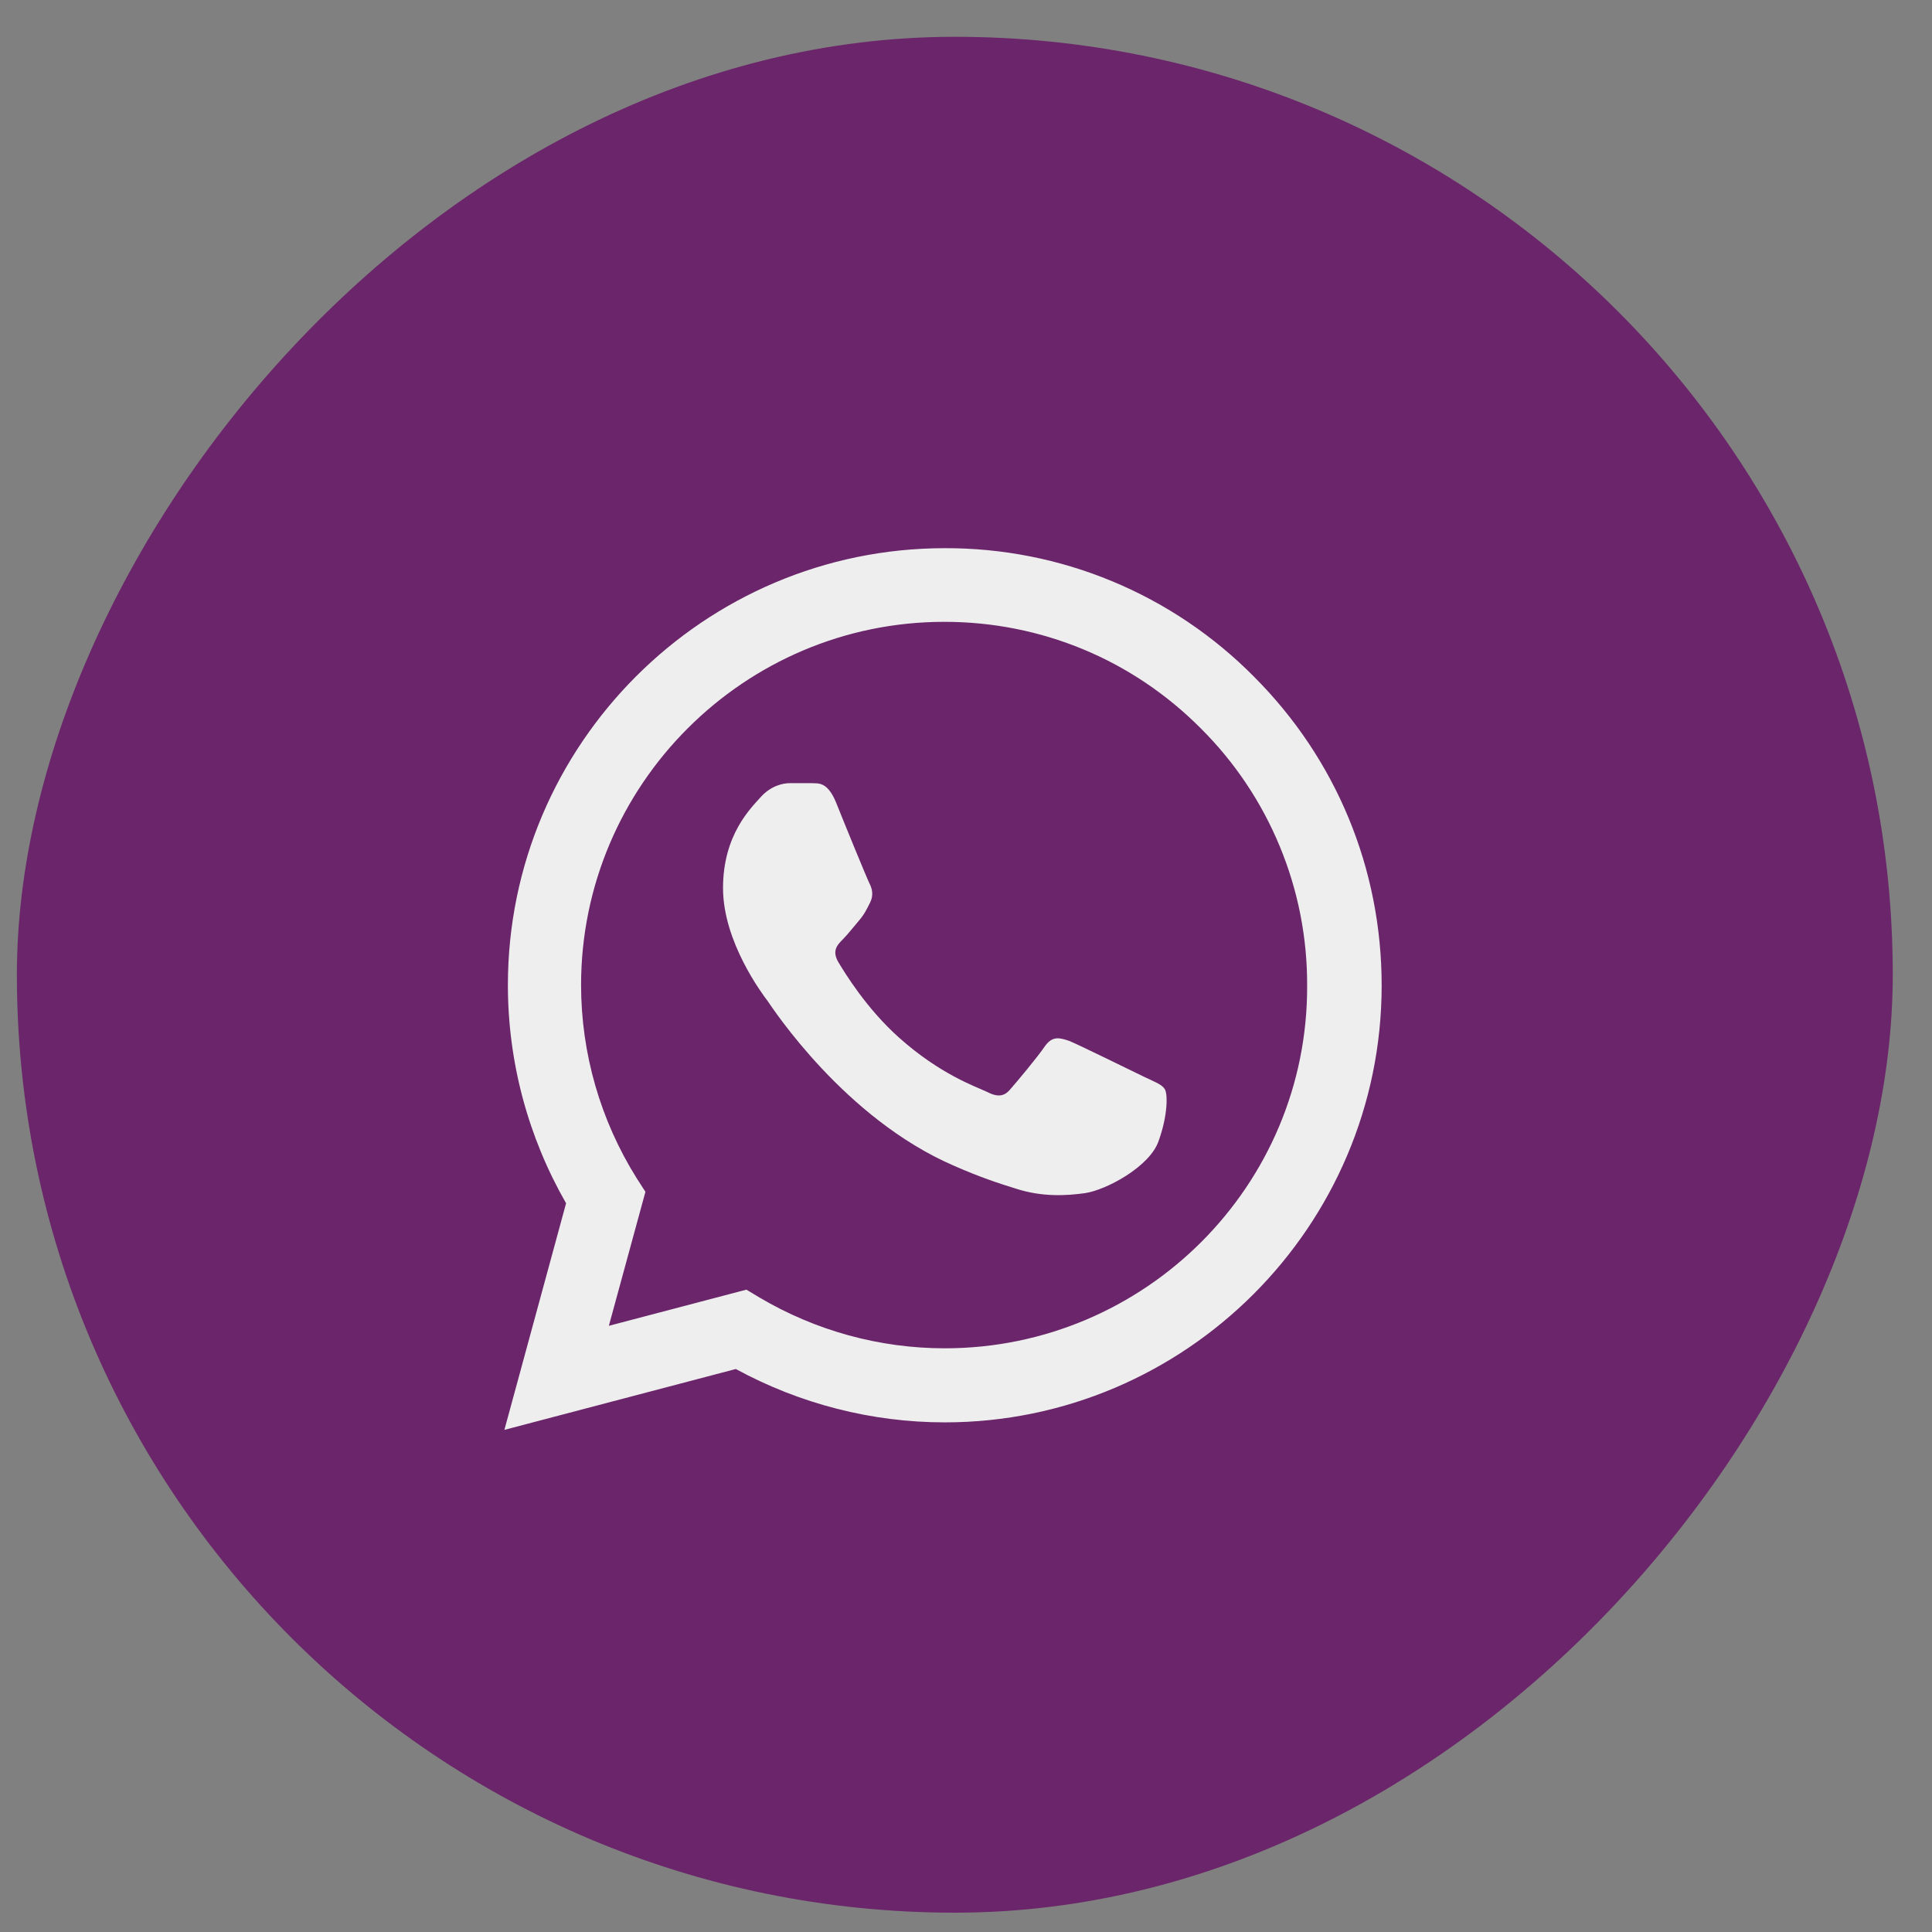
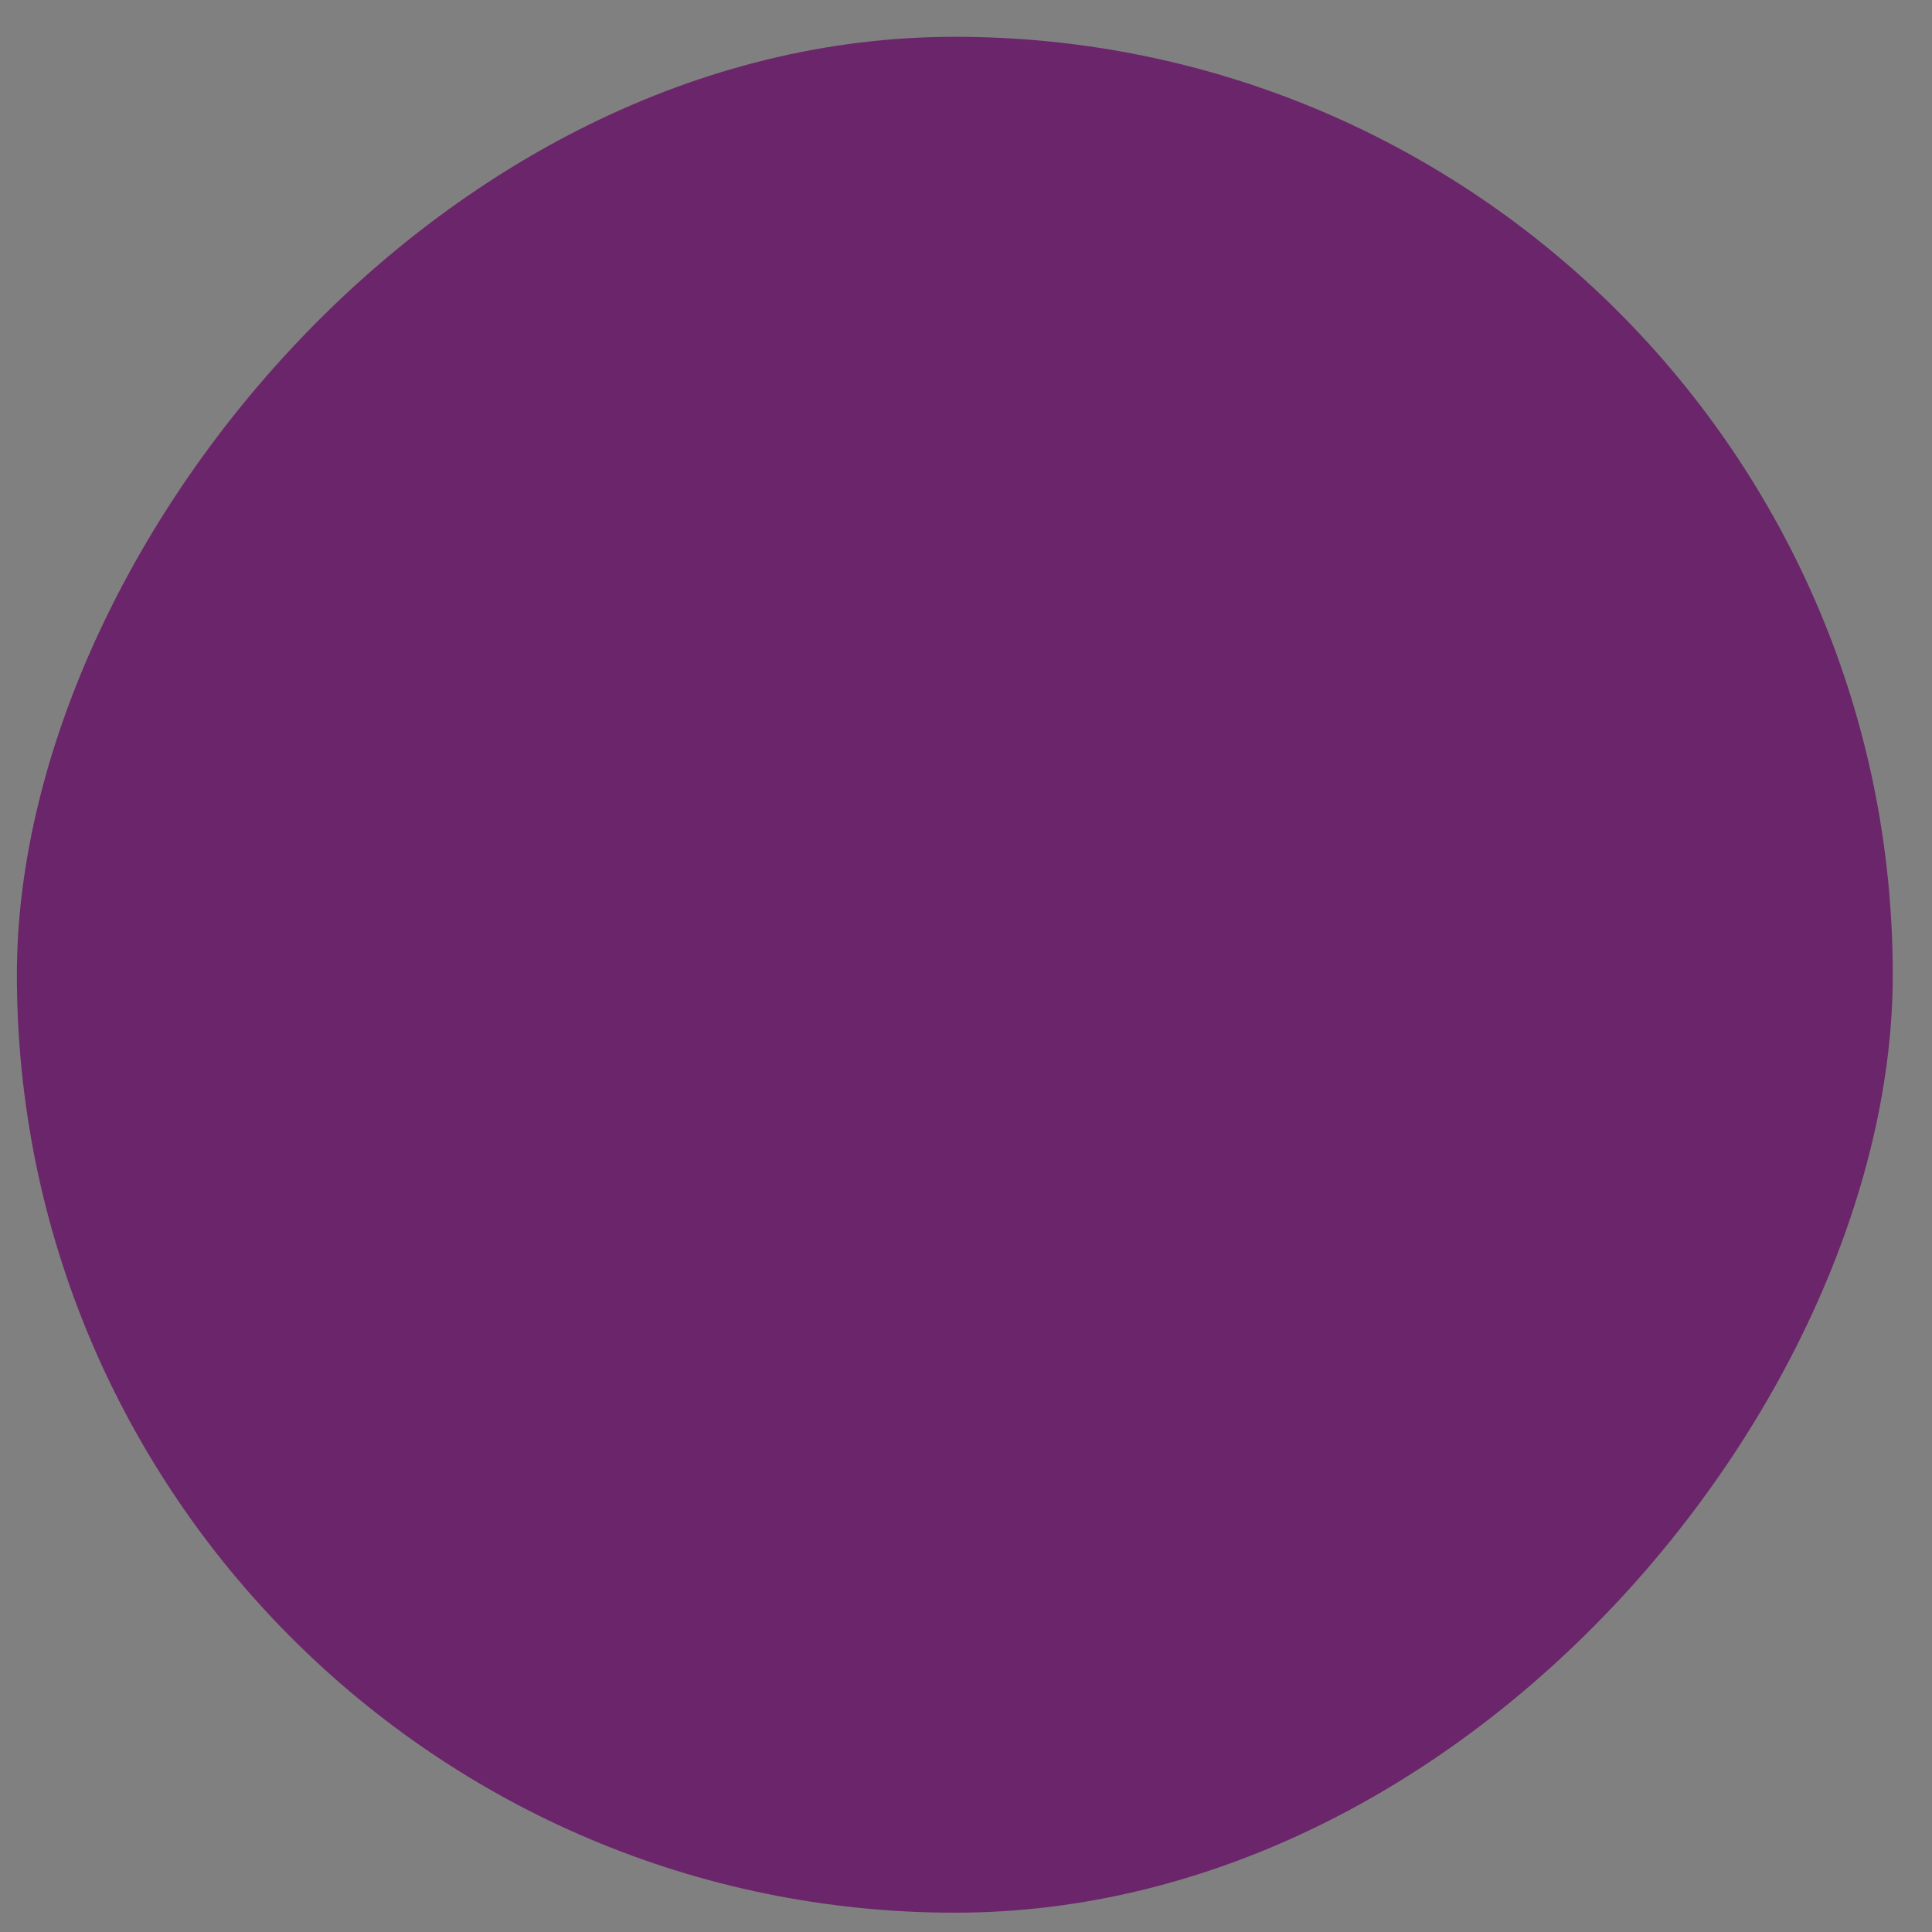
<svg xmlns="http://www.w3.org/2000/svg" width="42" height="42" viewBox="0 0 42 42" fill="none">
  <rect x="0" y="0" width="42" height="42" fill="#808080" stroke="none" />
  <rect width="40.78" height="40.78" rx="20.39" transform="matrix(-1 0 0 1 41.147 0.8)" fill="#6B256A" />
-   <path d="M27.256 14.706C26.378 13.819 25.331 13.115 24.178 12.636C23.025 12.157 21.787 11.913 20.539 11.917C15.306 11.917 11.041 16.182 11.041 21.414C11.041 23.091 11.482 24.721 12.306 26.158L10.965 31.084L15.996 29.761C17.386 30.518 18.948 30.921 20.539 30.921C25.771 30.921 30.036 26.656 30.036 21.424C30.036 18.884 29.049 16.498 27.256 14.706ZM20.539 29.311C19.12 29.311 17.731 28.928 16.514 28.209L16.226 28.036L13.236 28.822L14.031 25.909L13.84 25.612C13.052 24.354 12.633 22.899 12.632 21.414C12.632 17.064 16.178 13.518 20.529 13.518C22.637 13.518 24.621 14.342 26.107 15.837C26.842 16.569 27.425 17.44 27.821 18.399C28.218 19.358 28.42 20.386 28.416 21.424C28.435 25.775 24.889 29.311 20.539 29.311ZM24.87 23.408C24.631 23.293 23.462 22.718 23.251 22.631C23.03 22.555 22.877 22.516 22.714 22.746C22.551 22.986 22.101 23.523 21.966 23.676C21.832 23.839 21.689 23.858 21.449 23.733C21.209 23.619 20.443 23.36 19.542 22.555C18.833 21.922 18.363 21.146 18.219 20.906C18.085 20.667 18.2 20.542 18.325 20.418C18.43 20.312 18.564 20.14 18.679 20.006C18.794 19.871 18.842 19.766 18.919 19.613C18.996 19.45 18.957 19.316 18.9 19.201C18.842 19.086 18.363 17.916 18.172 17.437C17.98 16.977 17.779 17.035 17.635 17.025H17.175C17.012 17.025 16.763 17.083 16.542 17.322C16.331 17.562 15.718 18.137 15.718 19.306C15.718 20.475 16.571 21.606 16.686 21.759C16.801 21.922 18.363 24.318 20.74 25.343C21.305 25.593 21.746 25.736 22.091 25.842C22.657 26.024 23.174 25.995 23.586 25.938C24.046 25.871 24.995 25.363 25.186 24.807C25.388 24.251 25.388 23.781 25.321 23.676C25.254 23.571 25.11 23.523 24.87 23.408Z" fill="#EEEEEE" />
</svg>